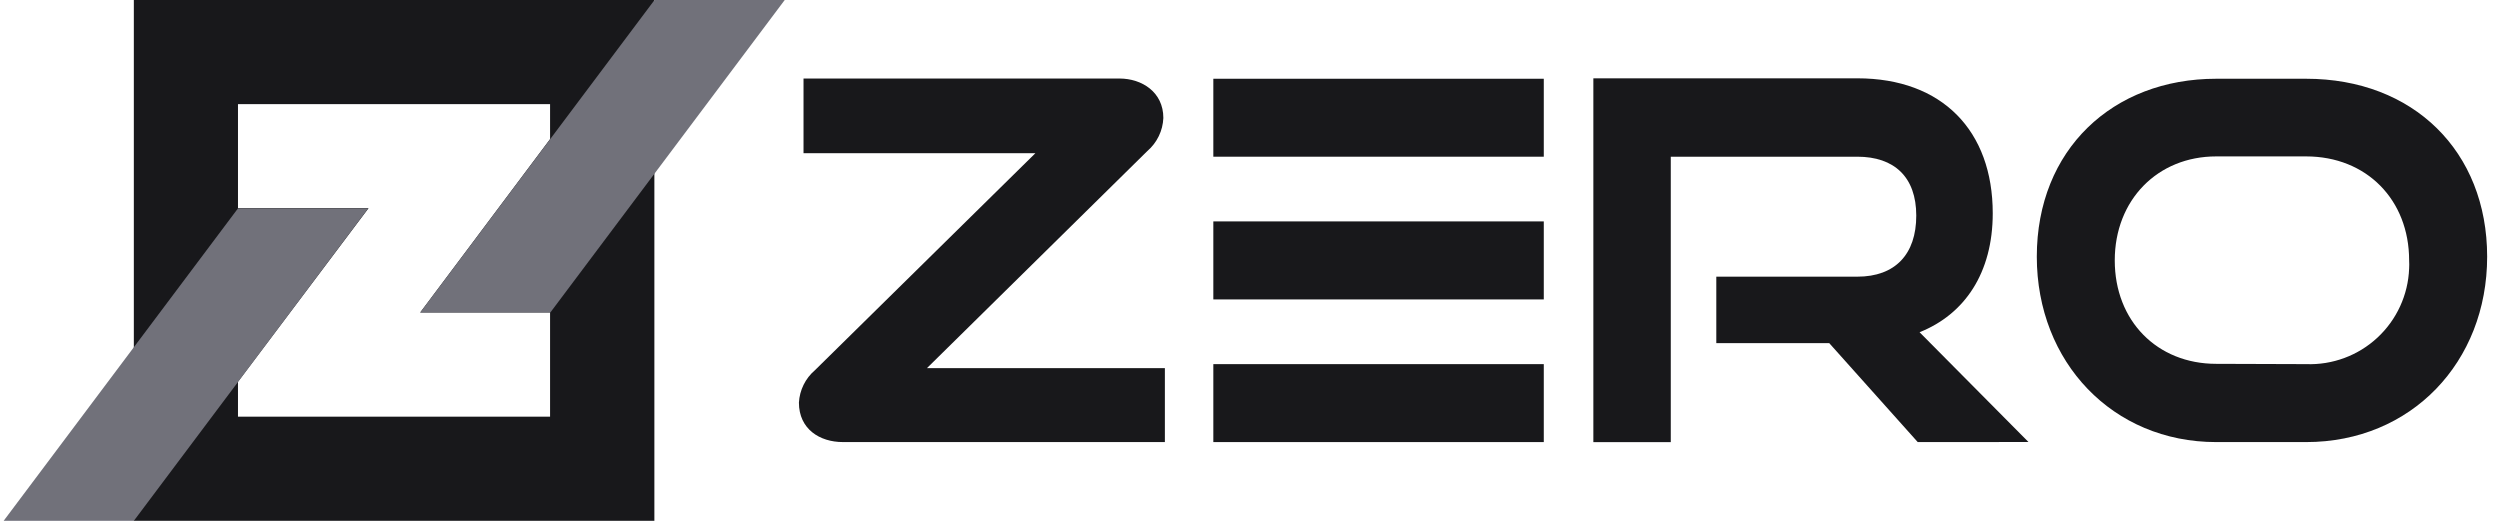
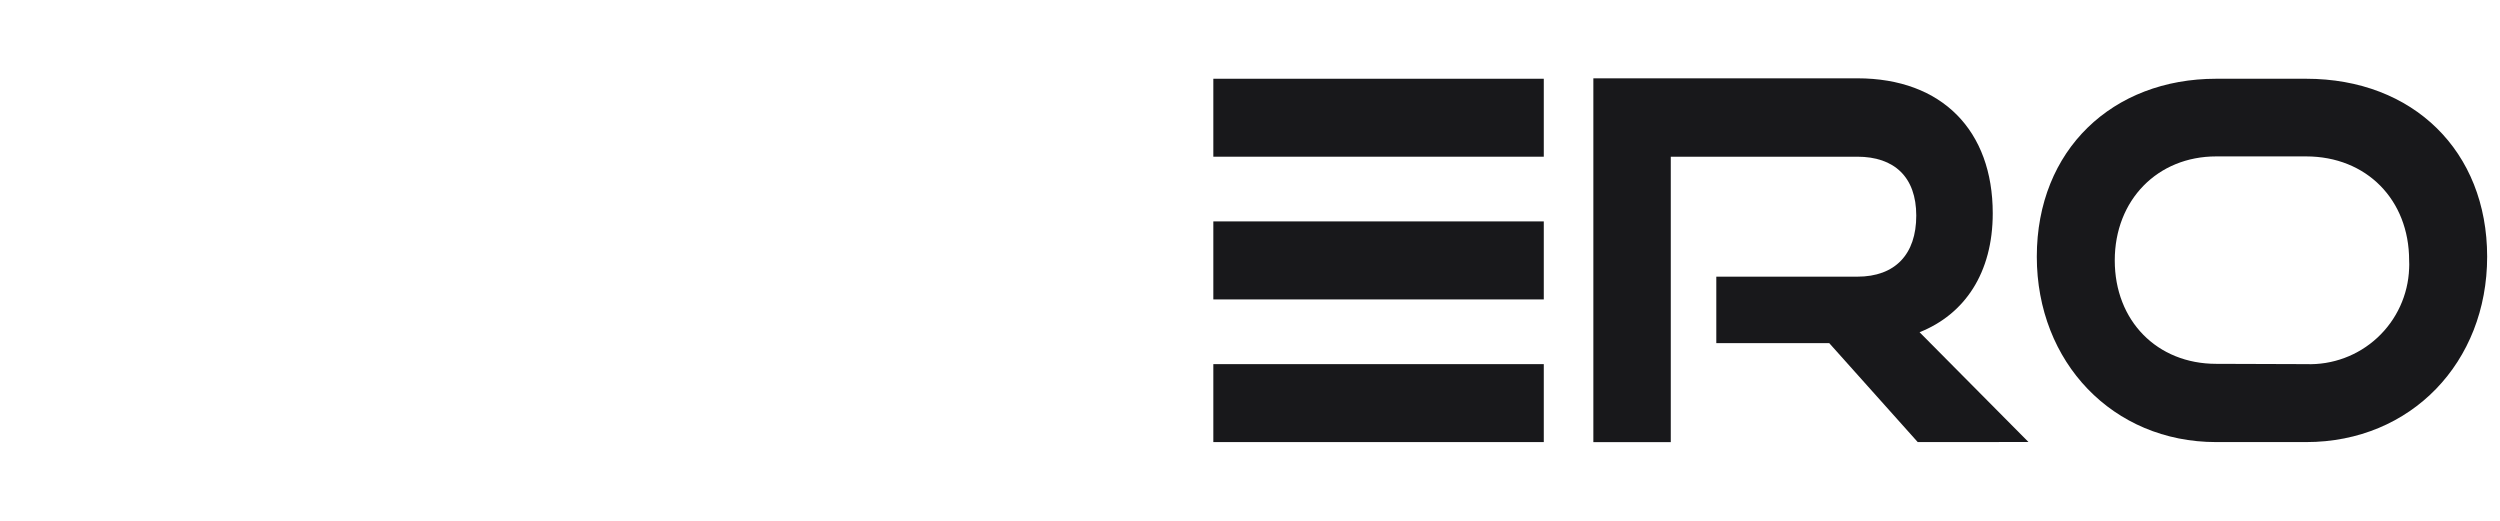
<svg xmlns="http://www.w3.org/2000/svg" width="144" height="30" viewBox="0 0 144 30" fill="none">
-   <path d="M7.709 0V30H37.692V0H7.709ZM31.684 24.001H13.708V21.986L21.229 11.99H13.708V5.999H31.684V8.014L24.205 17.997H31.684V24.001Z" fill="#18181B" />
-   <path d="M24.205 17.997H31.701L45.2 0H37.7L24.205 17.997Z" fill="#71717A" />
-   <path d="M21.208 12.002H13.708L0.209 30H7.709L21.208 12.002Z" fill="#71717A" />
-   <path d="M48.547 25.463C47.219 25.463 46.018 24.717 46.018 23.191C46.037 22.834 46.129 22.483 46.288 22.162C46.446 21.841 46.669 21.556 46.941 21.324L59.639 8.824H46.283V4.523H64.479C65.773 4.523 67.009 5.303 67.009 6.796C66.994 7.159 66.905 7.515 66.746 7.842C66.588 8.169 66.365 8.46 66.09 8.697L53.391 21.206H67.097V25.463H48.547Z" fill="#18181B" />
  <path d="M69.888 4.536H88.922V9.026H69.888V4.536ZM69.888 12.753H88.922V17.247H69.888V12.753ZM69.888 20.974H88.922V25.464H69.888V20.974Z" fill="#18181B" />
  <path d="M110.461 25.464L105.364 19.764H98.859V15.936H106.983C109.167 15.936 110.377 14.642 110.377 12.42C110.377 10.198 109.112 9.026 106.983 9.026H96.237V25.468H91.777V4.511H106.983C111.878 4.511 114.782 7.538 114.782 12.285C114.782 15.713 113.172 18.099 110.567 19.136L116.84 25.46L110.461 25.464Z" fill="#18181B" />
-   <path d="M127.653 25.464C121.692 25.464 117.32 20.86 117.32 14.785C117.32 8.621 121.692 4.536 127.653 4.536H132.835C138.998 4.536 143.26 8.71 143.26 14.785C143.26 20.86 138.884 25.464 132.835 25.464H127.653ZM132.835 20.974C134.351 21.029 135.828 20.481 136.94 19.448C138.052 18.416 138.709 16.984 138.766 15.468C138.775 15.312 138.775 15.156 138.766 15C138.766 11.513 136.317 9.009 132.83 9.009H127.653C124.281 9.009 121.81 11.513 121.81 15C121.81 18.486 124.255 20.957 127.653 20.957L132.835 20.974Z" fill="#18181B" />
+   <path d="M127.653 25.464C121.692 25.464 117.32 20.86 117.32 14.785C117.32 8.621 121.692 4.536 127.653 4.536H132.835C138.998 4.536 143.26 8.71 143.26 14.785C143.26 20.86 138.884 25.464 132.835 25.464H127.653ZM132.835 20.974C134.351 21.029 135.828 20.481 136.94 19.448C138.052 18.416 138.709 16.984 138.766 15.468C138.775 15.312 138.775 15.156 138.766 15C138.766 11.513 136.317 9.009 132.83 9.009H127.653C124.281 9.009 121.81 11.513 121.81 15C121.81 18.486 124.255 20.957 127.653 20.957L132.835 20.974" fill="#18181B" />
</svg>